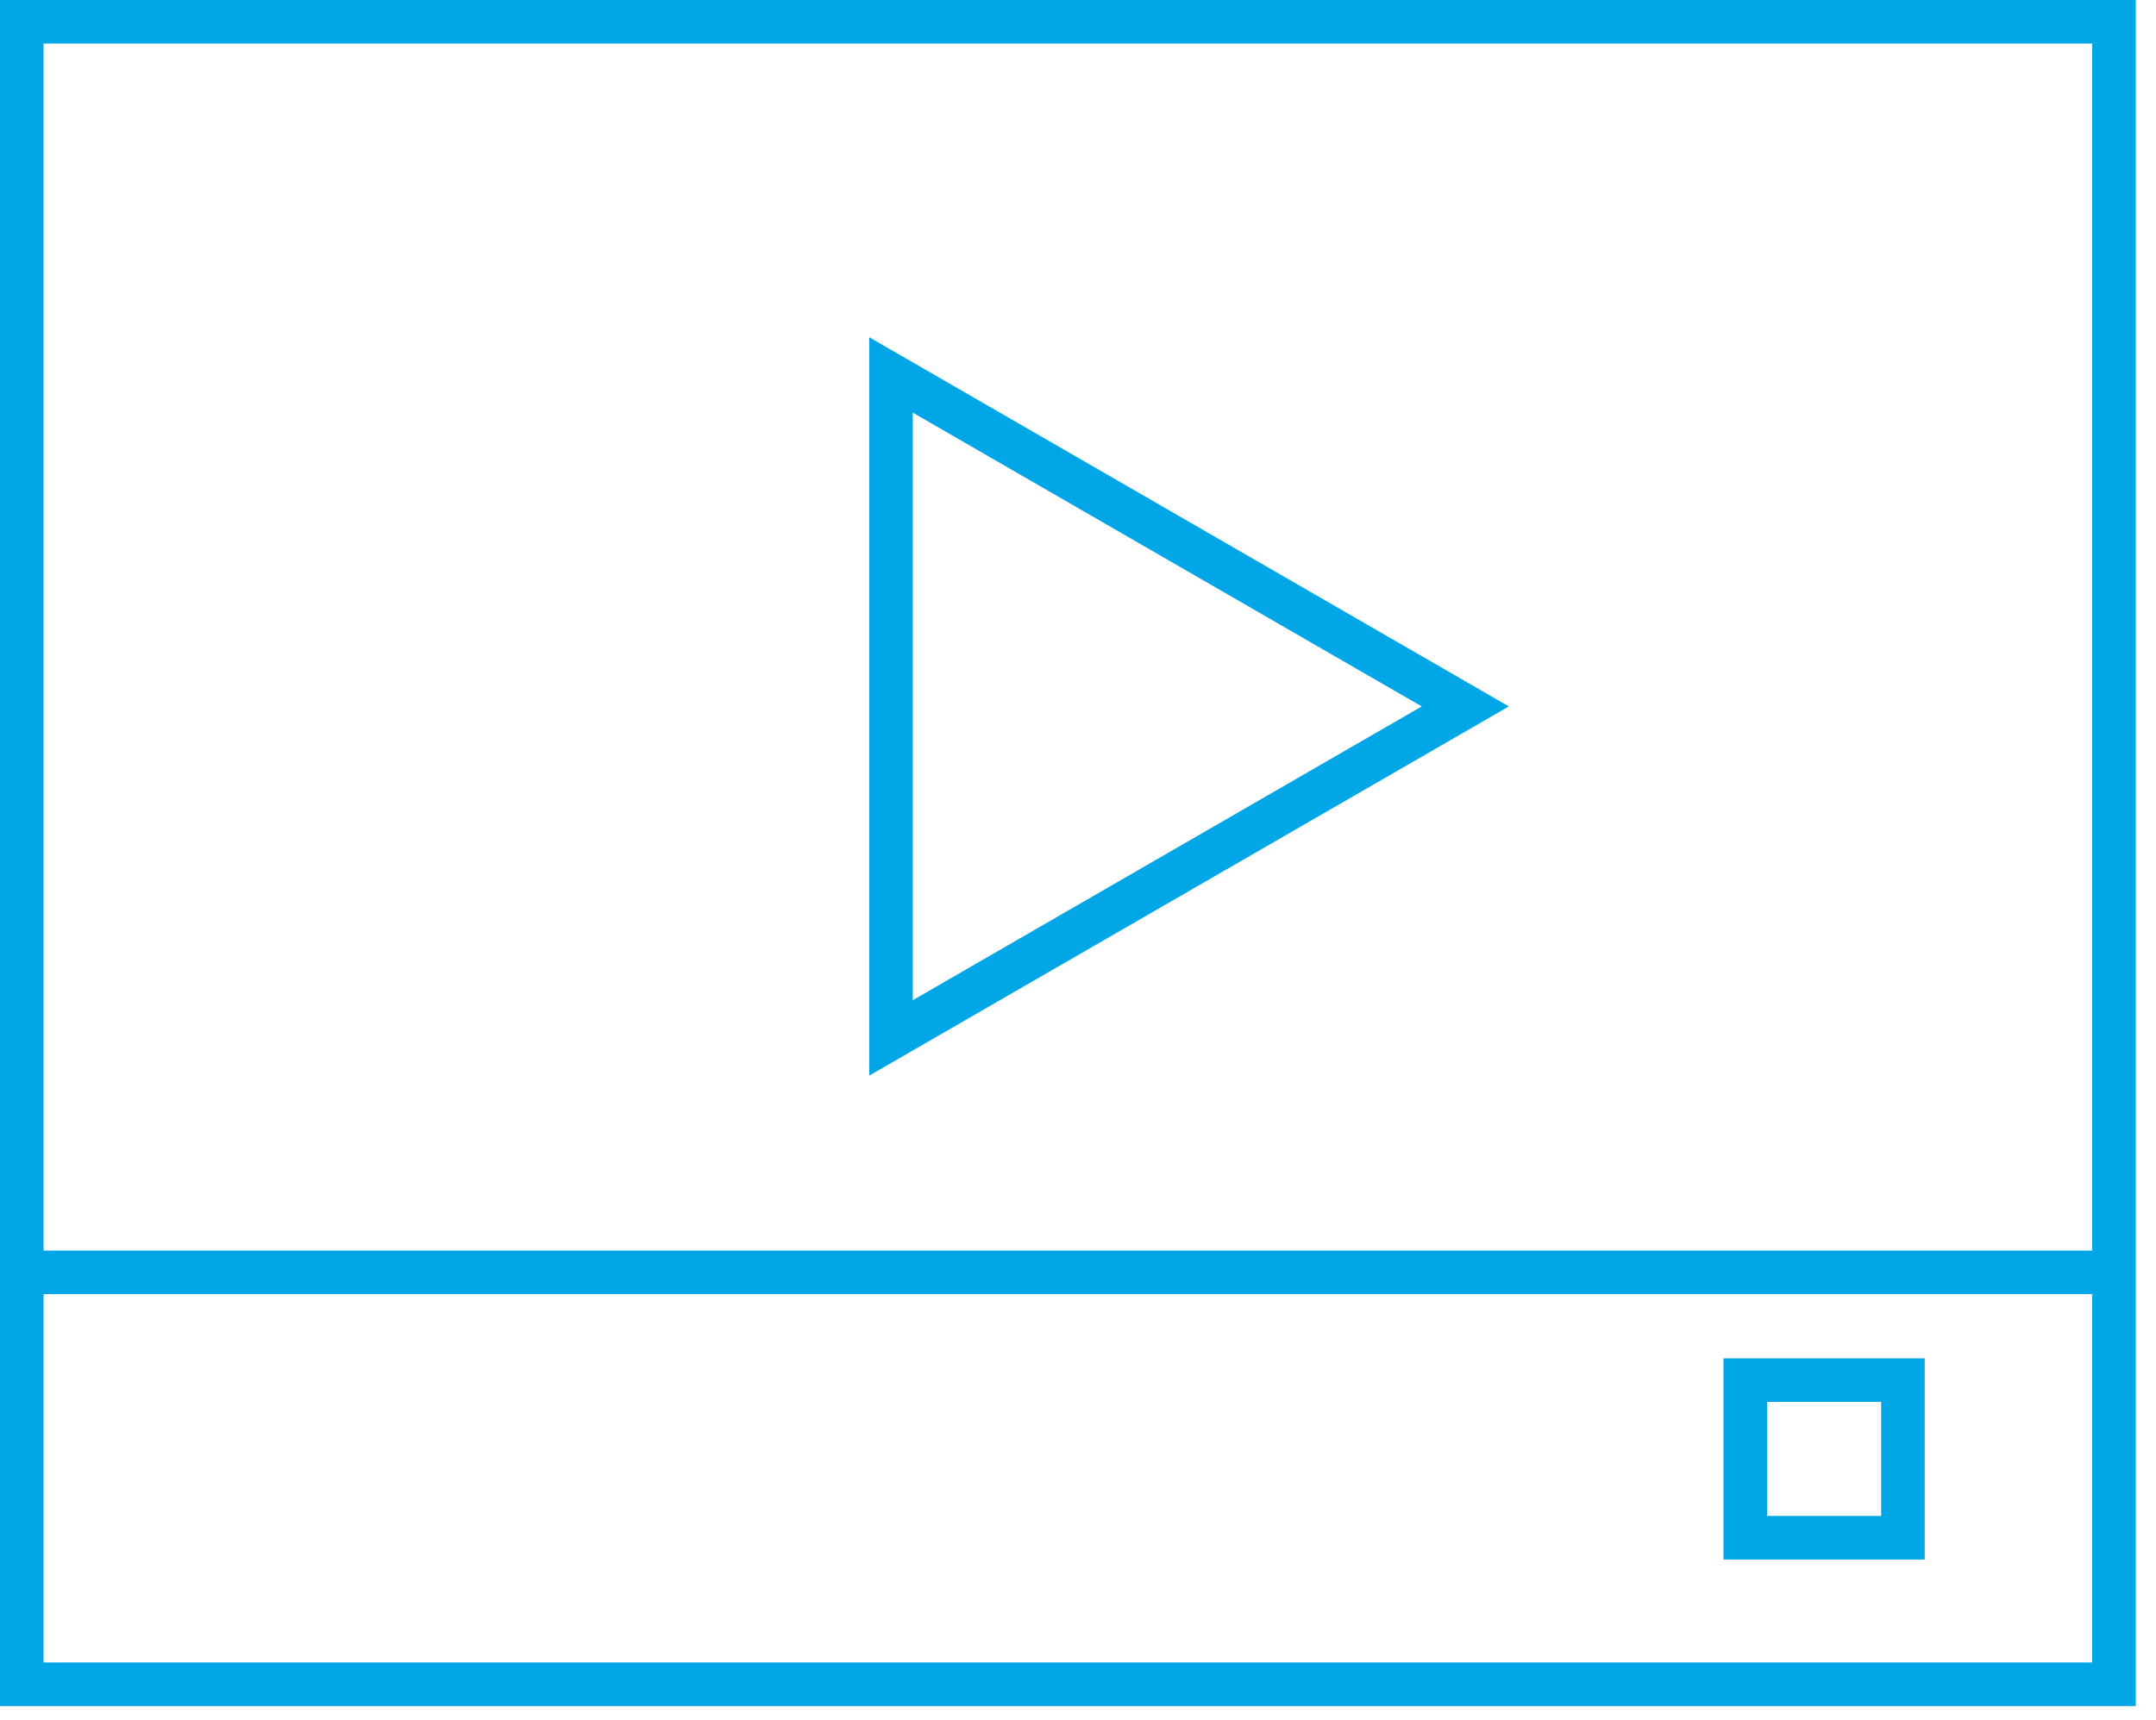
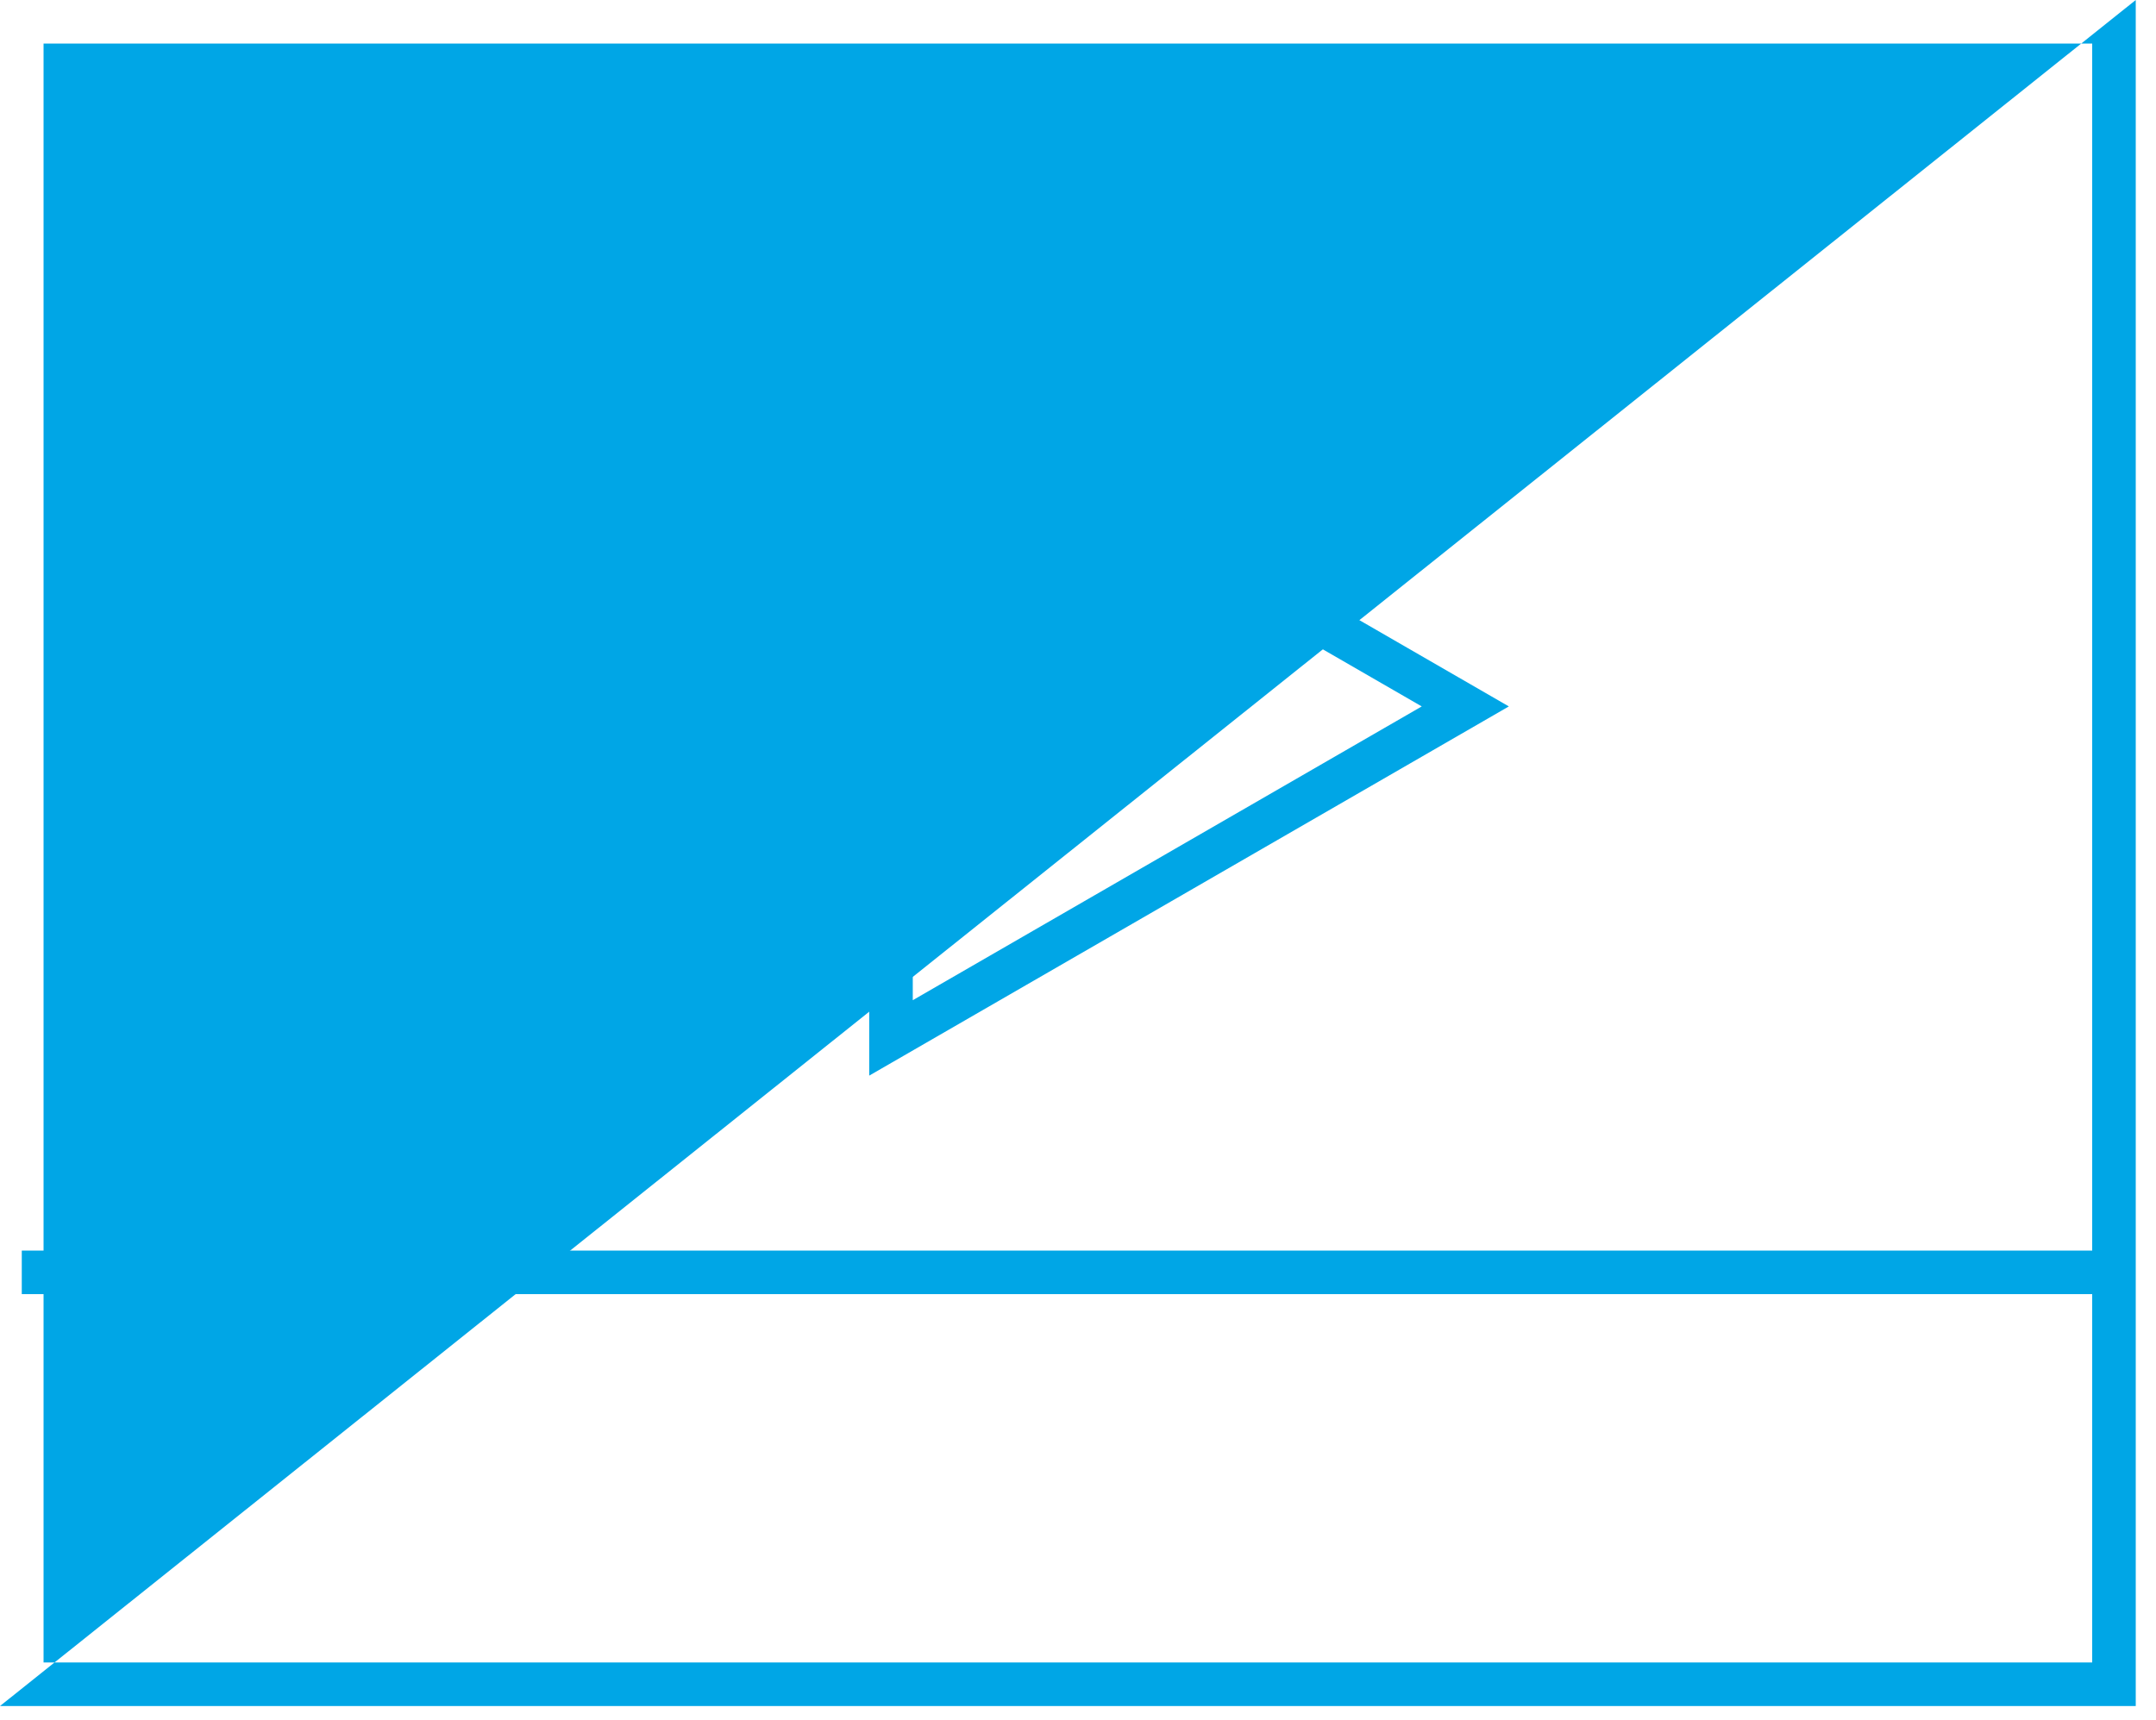
<svg xmlns="http://www.w3.org/2000/svg" width="100%" height="100%" viewBox="0 0 99 79" version="1.1" xml:space="preserve" style="fill-rule:evenodd;clip-rule:evenodd;stroke-linejoin:round;stroke-miterlimit:2;">
  <g transform="matrix(1,0,0,1,-9.05,-9.05)">
    <g transform="matrix(1,0,0,1,10.05,67.491)">
      <path d="M0,1L96.069,1L96.069,-1L0,-1L0,1Z" style="fill:rgb(0,166,230);" />
    </g>
    <g transform="matrix(-1,0,0,1,1173.36,-4718.2)">
-       <path d="M1075.93,4789.64L1085.17,4789.64L1085.17,4798.88L1075.93,4798.88L1075.93,4789.64ZM1083.17,4791.64L1077.93,4791.64C1077.93,4791.64 1077.93,4796.88 1077.93,4796.88C1077.93,4796.88 1083.17,4796.88 1083.17,4796.88L1083.17,4791.64Z" style="fill:rgb(0,166,230);" />
-     </g>
+       </g>
    <g transform="matrix(-1,0,0,1,1103.91,-4773.86)">
-       <path d="M996.79,4782.91L1094.86,4782.91L1094.86,4861.27L996.79,4861.27L996.79,4782.91ZM1092.86,4784.91L998.79,4784.91C998.79,4784.91 998.79,4859.27 998.79,4859.27C998.79,4859.27 1092.86,4859.27 1092.86,4859.27L1092.86,4784.91Z" style="fill:rgb(0,166,230);" />
+       <path d="M996.79,4782.91L1094.86,4861.27L996.79,4861.27L996.79,4782.91ZM1092.86,4784.91L998.79,4784.91C998.79,4784.91 998.79,4859.27 998.79,4859.27C998.79,4859.27 1092.86,4859.27 1092.86,4859.27L1092.86,4784.91Z" style="fill:rgb(0,166,230);" />
    </g>
    <g transform="matrix(1,0,0,1,76.334,41.497)">
      <path d="M-27.371,16.958L2,0L-27.371,-16.958L-27.371,16.958ZM-2,0L-25.371,13.494C-25.371,13.494 -25.371,-13.494 -25.371,-13.494L-2,0Z" style="fill:rgb(0,166,230);" />
    </g>
  </g>
</svg>